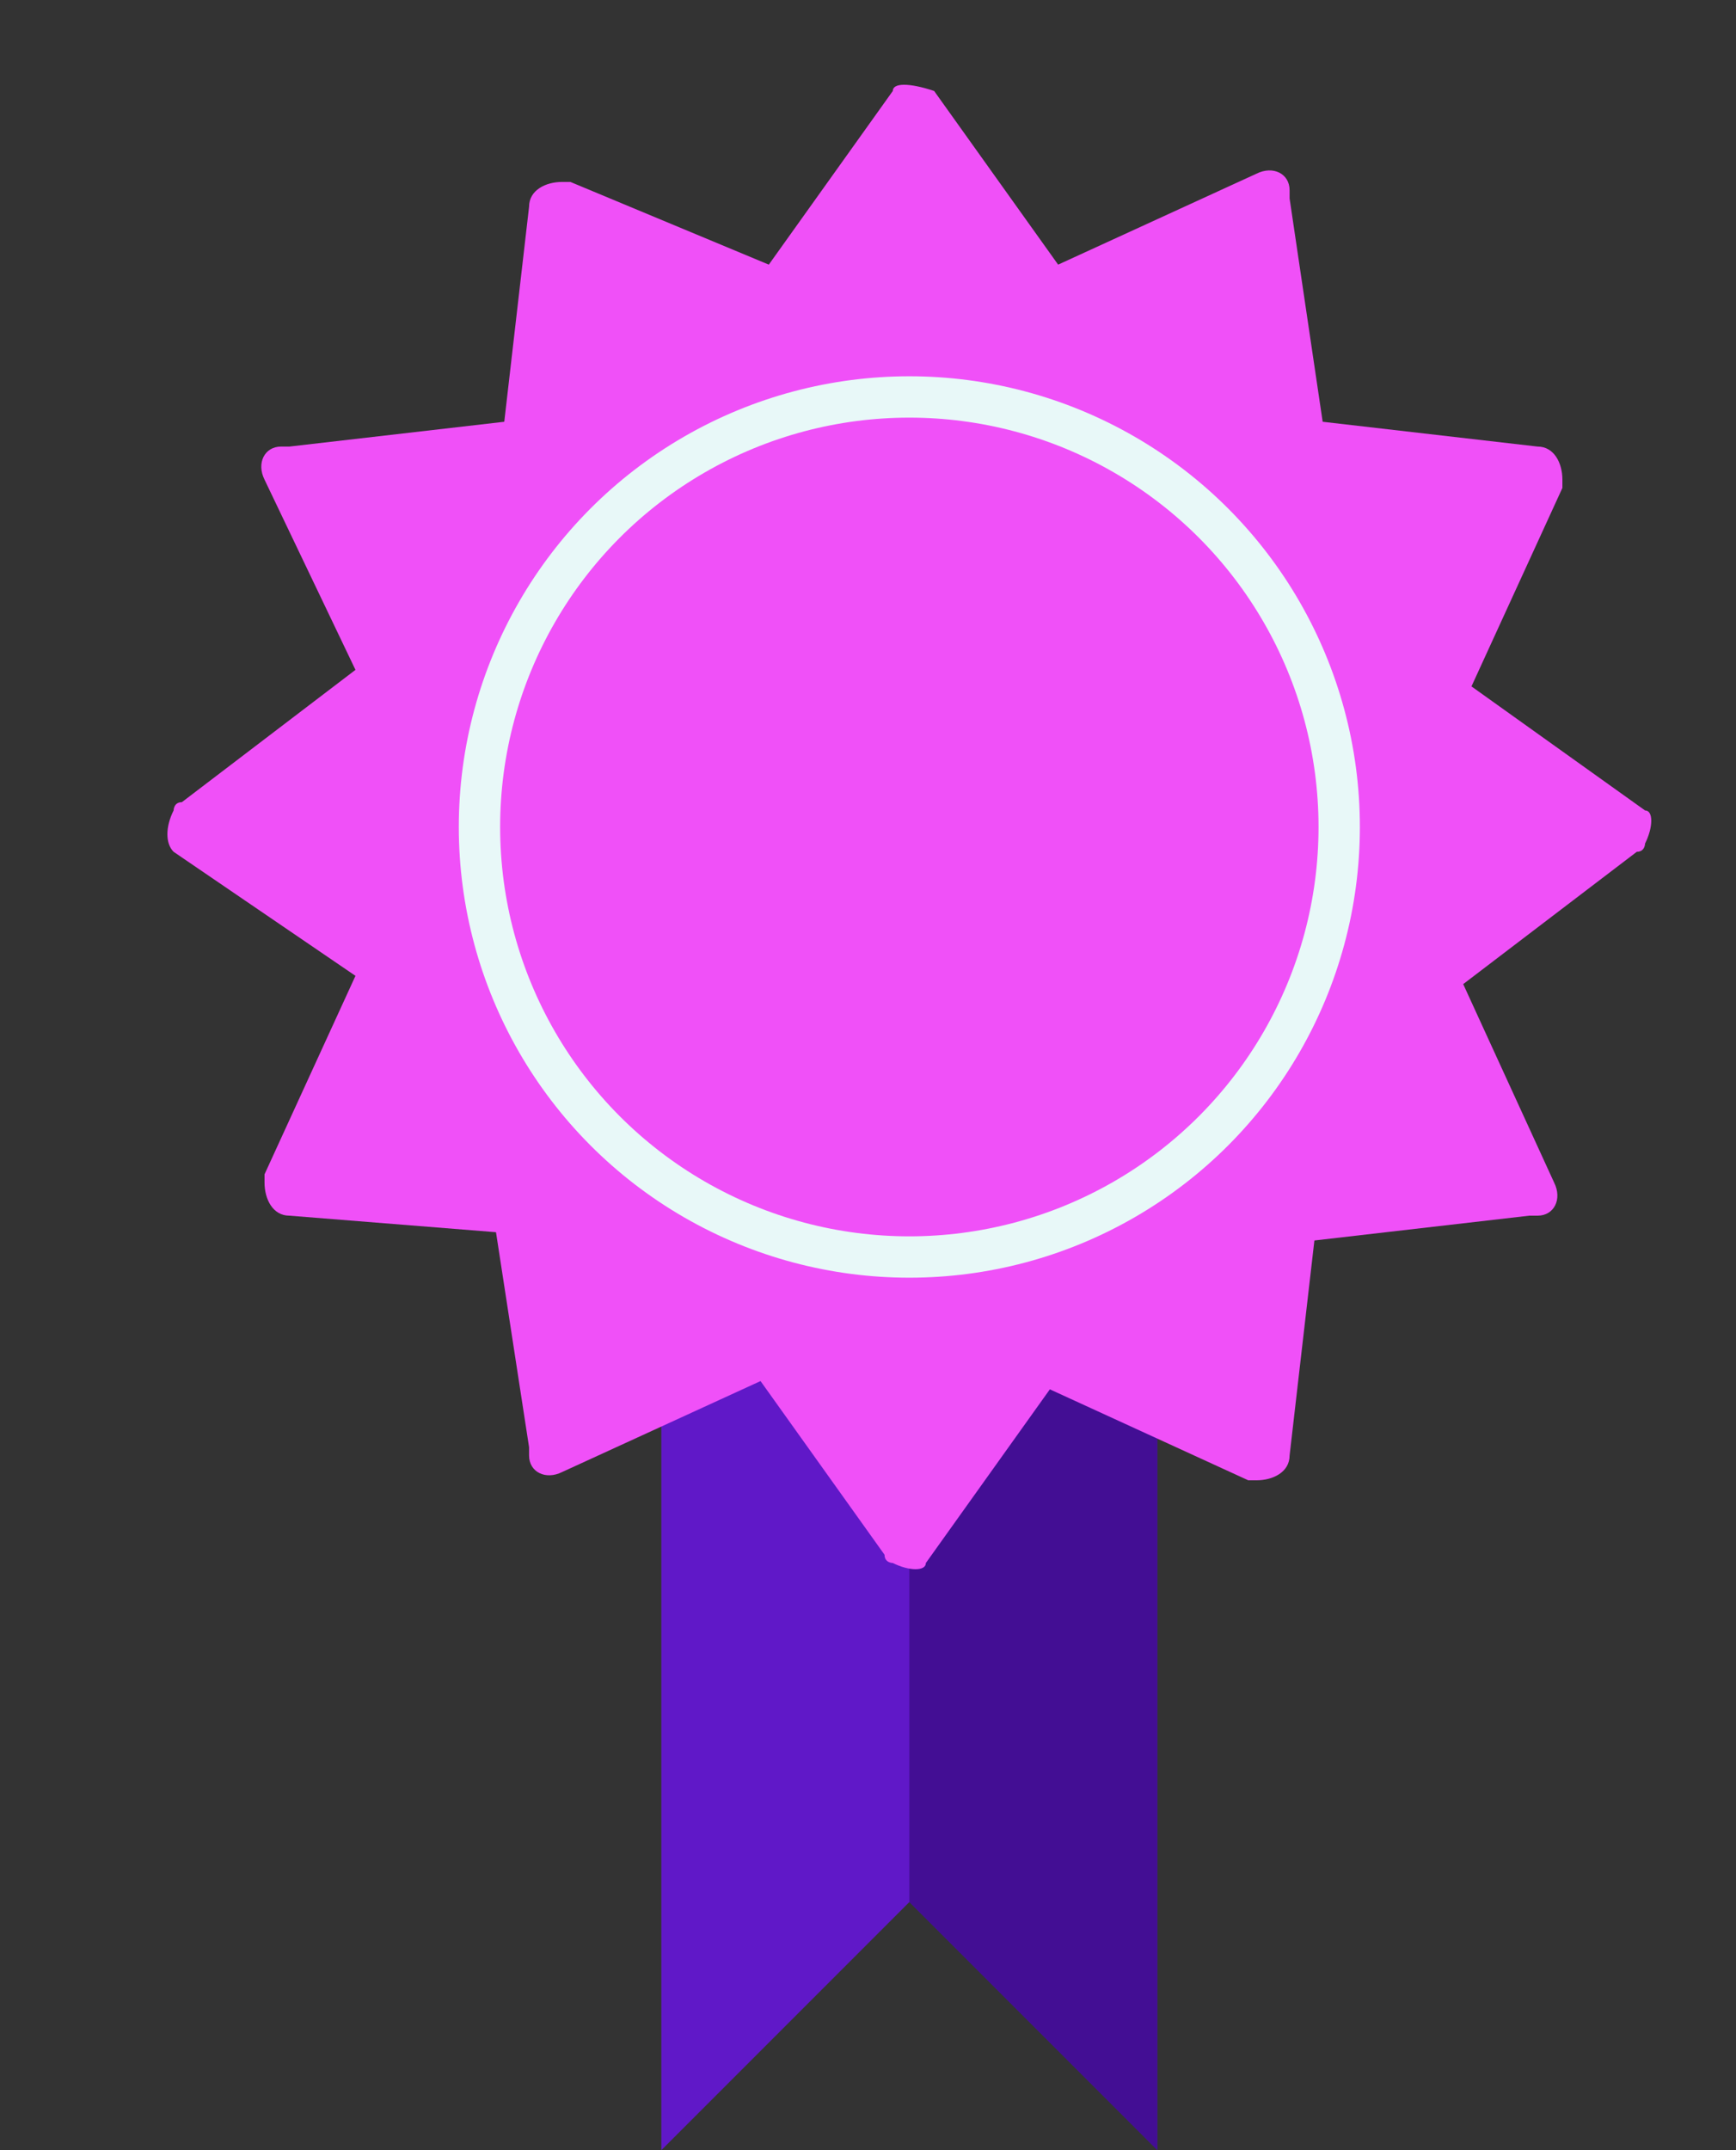
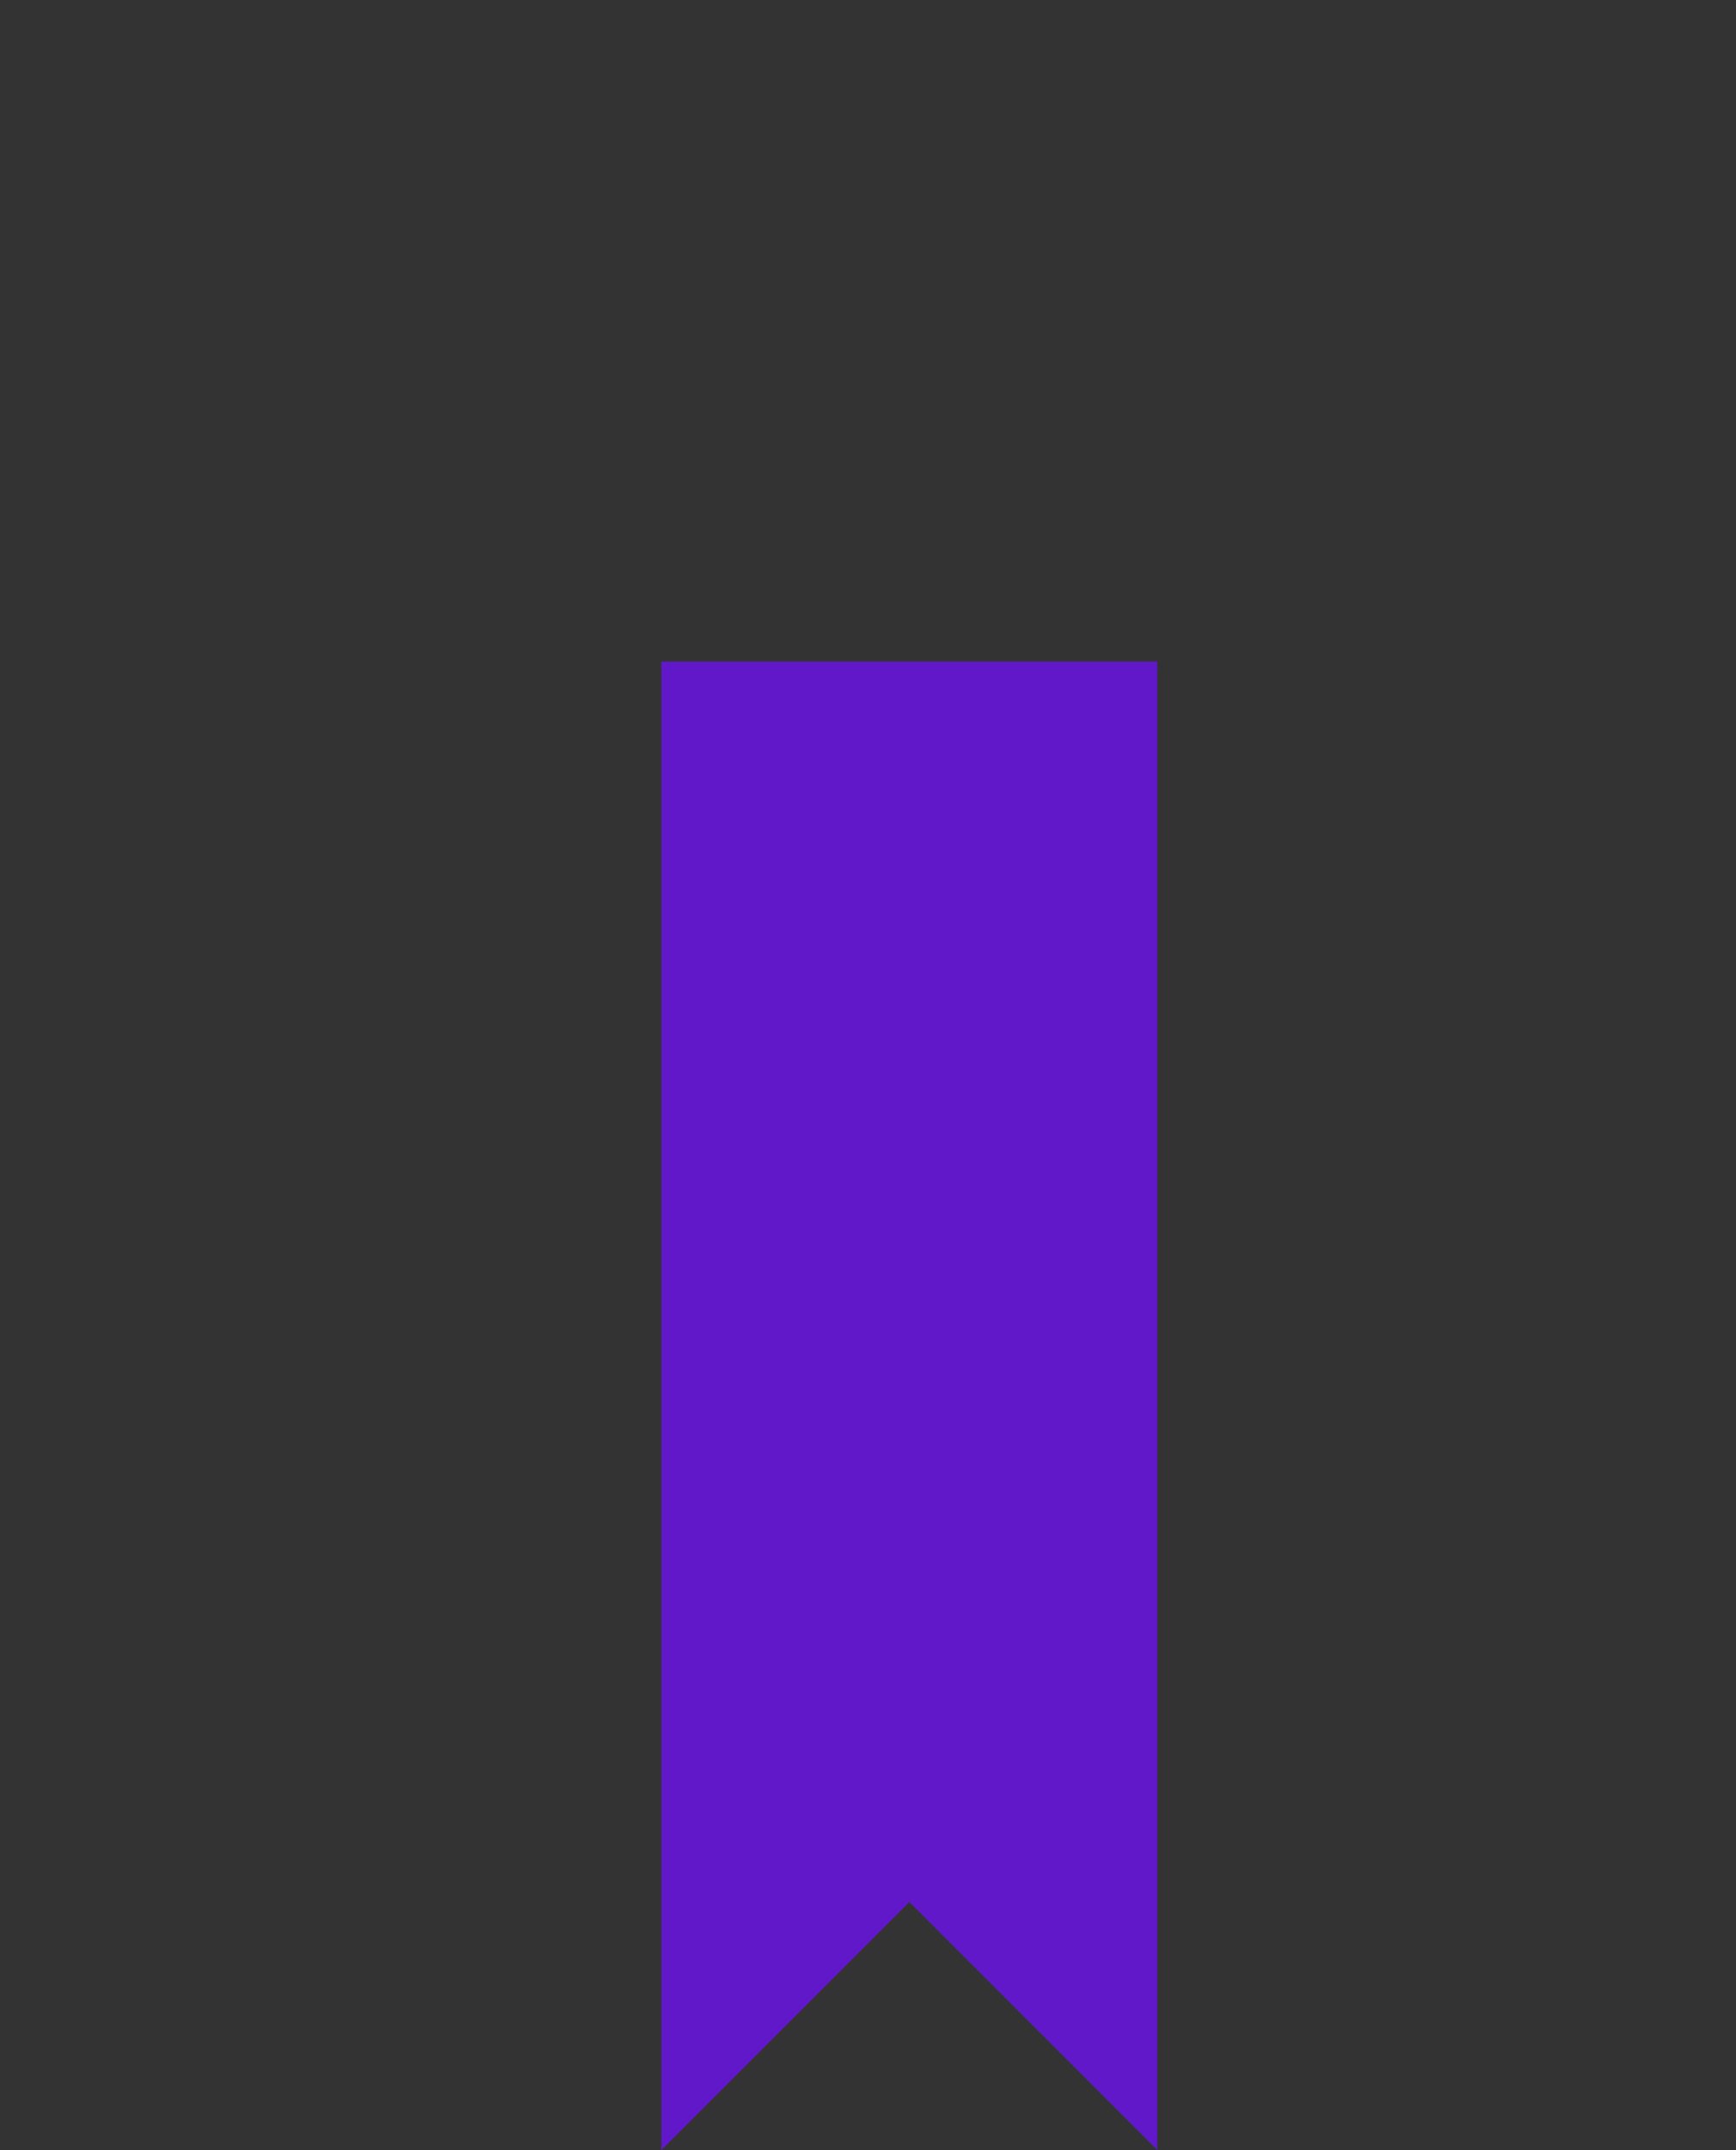
<svg xmlns="http://www.w3.org/2000/svg" viewBox="0 0 21 26" style="enable-background:new 0 0 21 26;" aria-labelledby="icon-award-title" role="img">
  <rect x="0" y="0" width="21" height="26" fill="#333333" stroke="none" />
  <title id="icon-award-title">An award ribbon</title>
  <style type="text/css">
		.icon-award-0{fill-rule:evenodd;clip-rule:evenodd;fill:#6018C8;}
		.icon-award-1{fill-rule:evenodd;clip-rule:evenodd;fill:#180048;fill-opacity:0.4;}
		.icon-award-2{fill-rule:evenodd;clip-rule:evenodd;fill:#F050F8;}
		.icon-award-3{fill-rule:evenodd;clip-rule:evenodd;fill:#F050F8;stroke:#E8F8F8;stroke-width:0.5;}
	</style>
  <g transform="translate(0, 6)">
    <polygon class="icon-award-0" points="8,2 14,2 14,20 11,17 8,20" />
-     <polygon class="icon-award-1" points="11,2 14,2 14,20 11,17" />
-     <path class="icon-award-2" d="M11.3-4.9l1.5,2.1l2.4-1.1c0.2-0.1,0.4,0,0.4,0.2c0,0,0,0.1,0,0.1L16-0.9l2.6,0.3   c0.2,0,0.3,0.2,0.3,0.4c0,0,0,0.1,0,0.1l-1.1,2.4l2.1,1.5C20,3.8,20,4,19.9,4.2c0,0,0,0.1-0.1,0.1l-2.1,1.6l1.1,2.4   c0.1,0.2,0,0.4-0.2,0.4c0,0-0.1,0-0.1,0l-2.6,0.3l-0.3,2.6c0,0.2-0.2,0.3-0.4,0.3c0,0-0.1,0-0.1,0l-2.4-1.1l-1.5,2.1   C11.2,13,11,13,10.8,12.9c0,0-0.1,0-0.1-0.1l-1.5-2.1l-2.4,1.1c-0.2,0.1-0.4,0-0.4-0.2c0,0,0-0.1,0-0.1L6,8.9L3.5,8.7   c-0.2,0-0.3-0.2-0.3-0.4c0,0,0-0.1,0-0.1l1.1-2.4L2.1,4.3C2,4.2,2,4,2.1,3.8c0,0,0-0.1,0.1-0.1l2.1-1.6L3.2-0.2   c-0.1-0.2,0-0.4,0.2-0.4c0,0,0.1,0,0.1,0l2.6-0.3l0.3-2.6c0-0.2,0.2-0.3,0.4-0.3c0,0,0.1,0,0.1,0l2.4,1l1.5-2.1   C10.8-5,11-5,11.3-4.9C11.2-4.9,11.2-4.9,11.3-4.9z M12.1,0H9.9L8,1.1L7,2.9l0,2.3l1,1.7L10,8H12l1.9-1.1L15,5l0-2l-1.2-2L12.1,0z" />
-     <circle class="icon-award-3" cx="11" cy="4" r="5.2" />
  </g>
</svg>